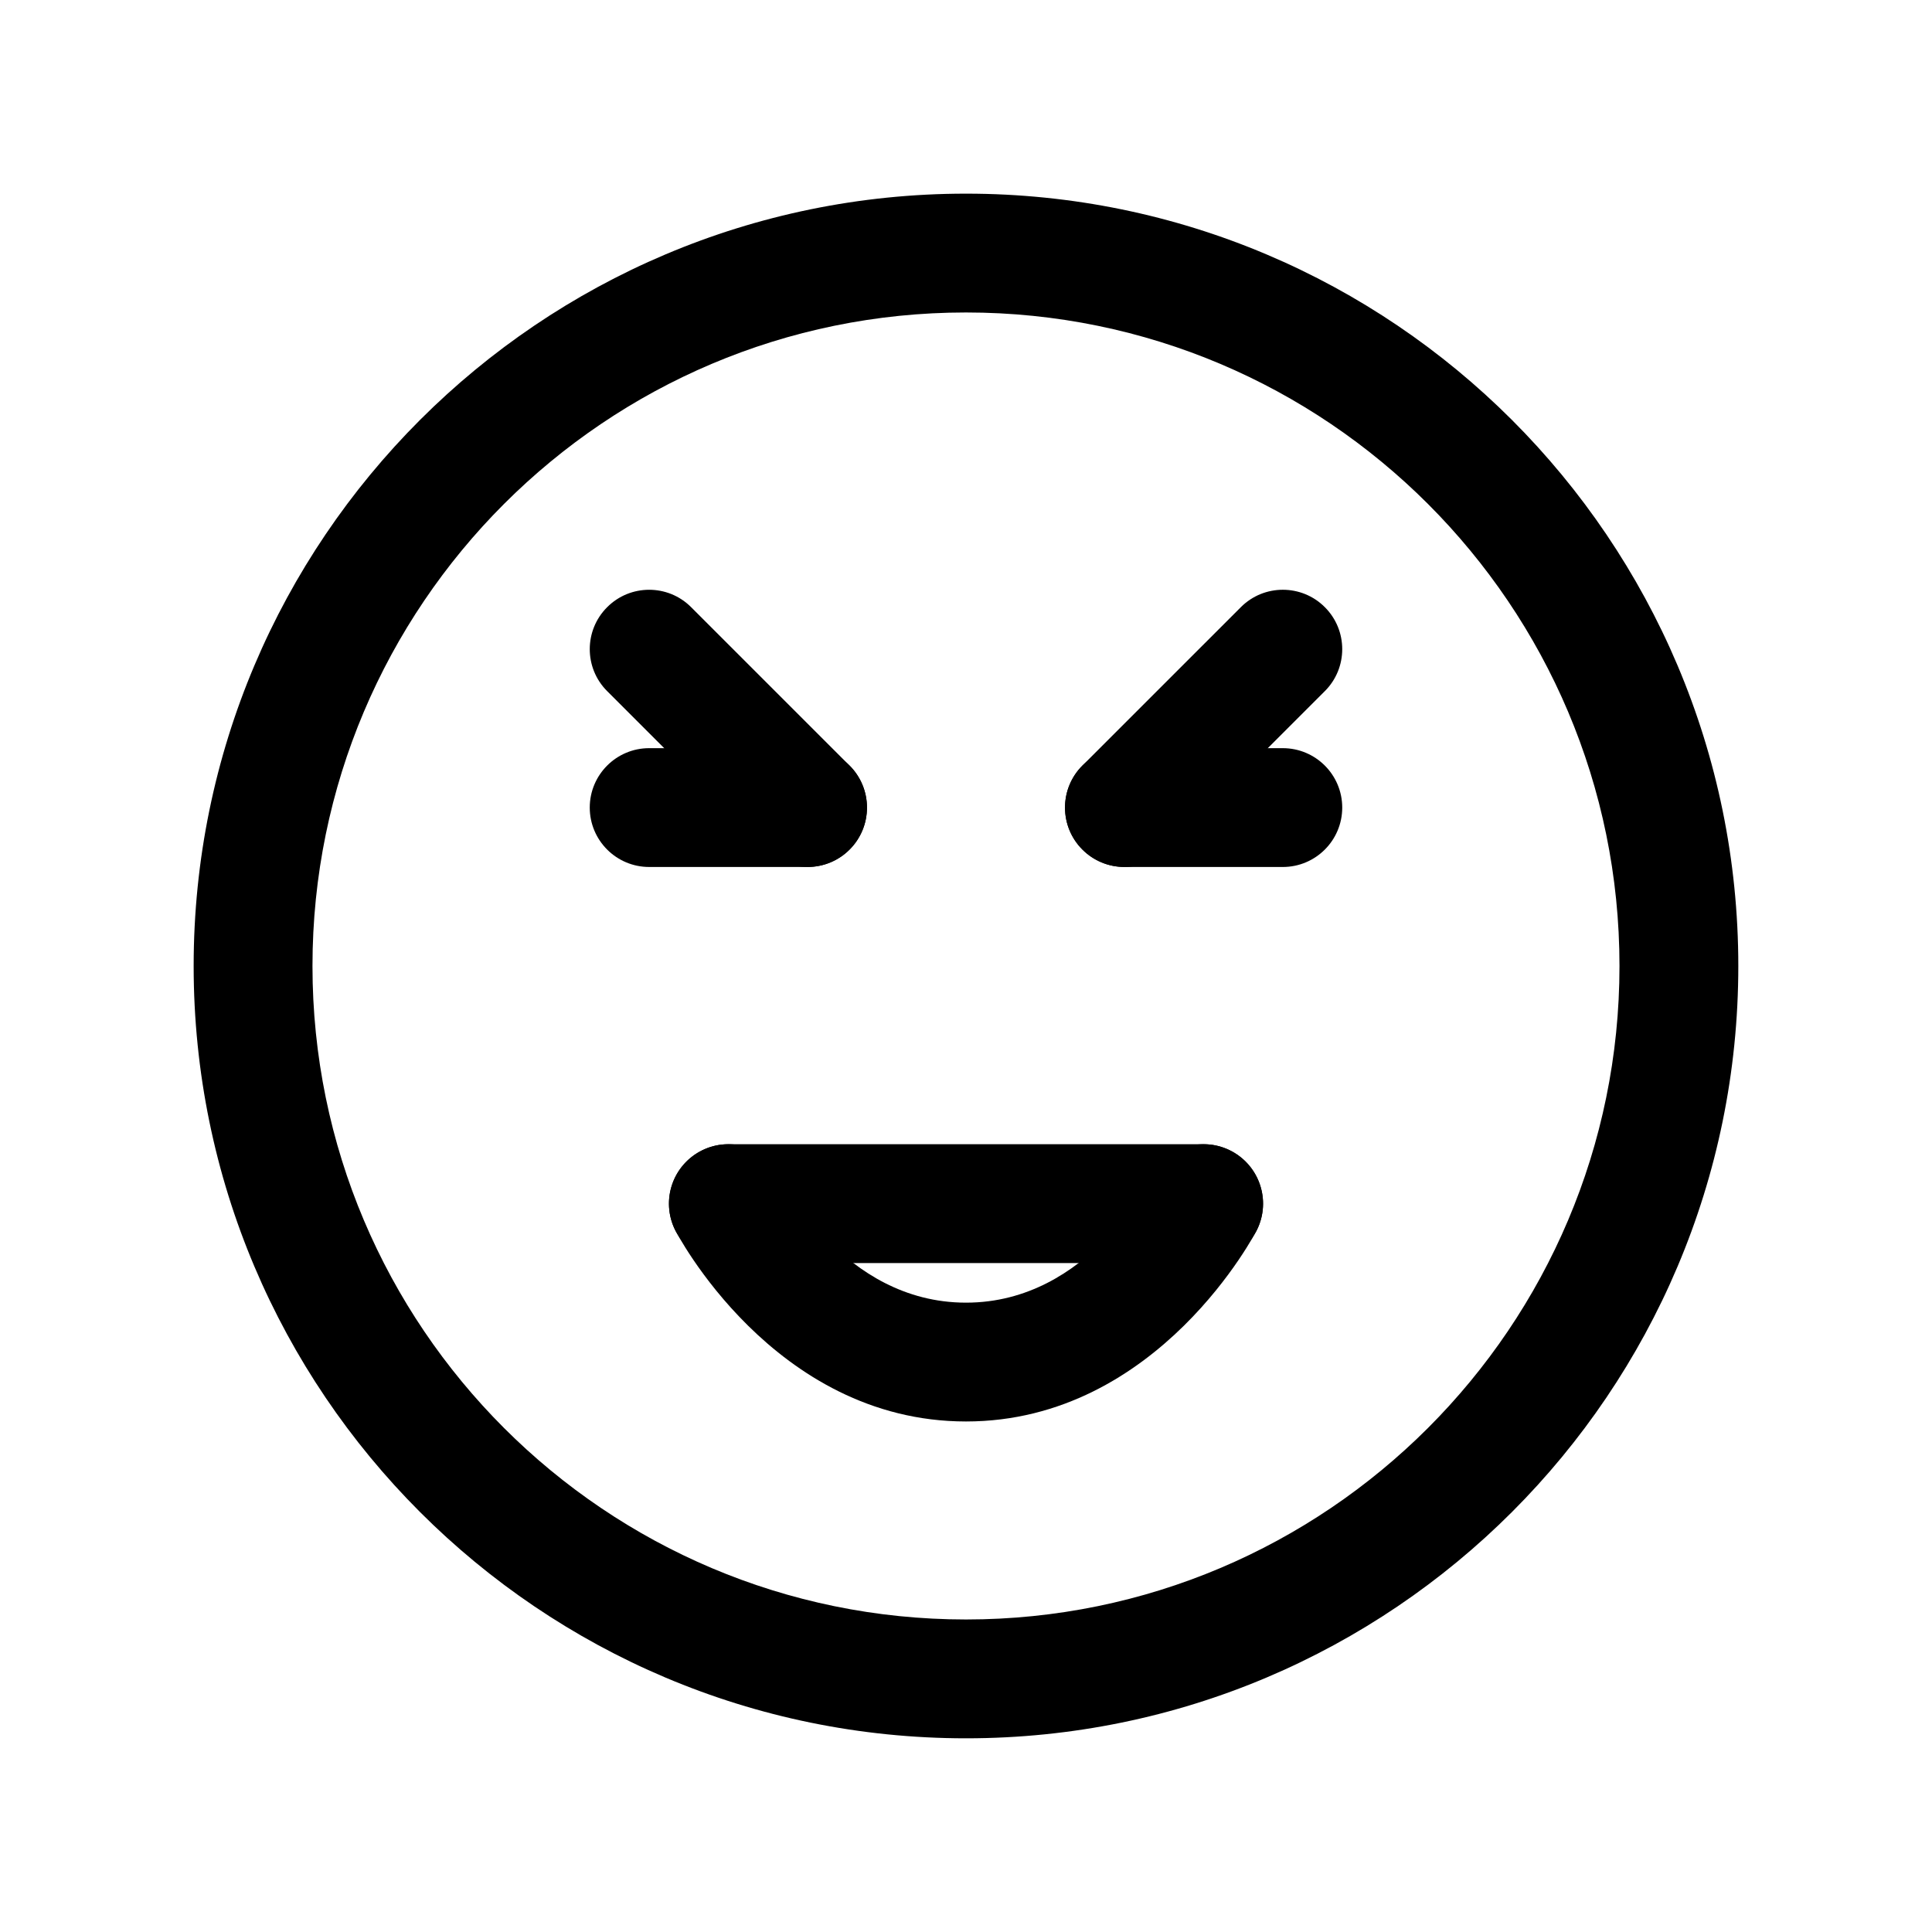
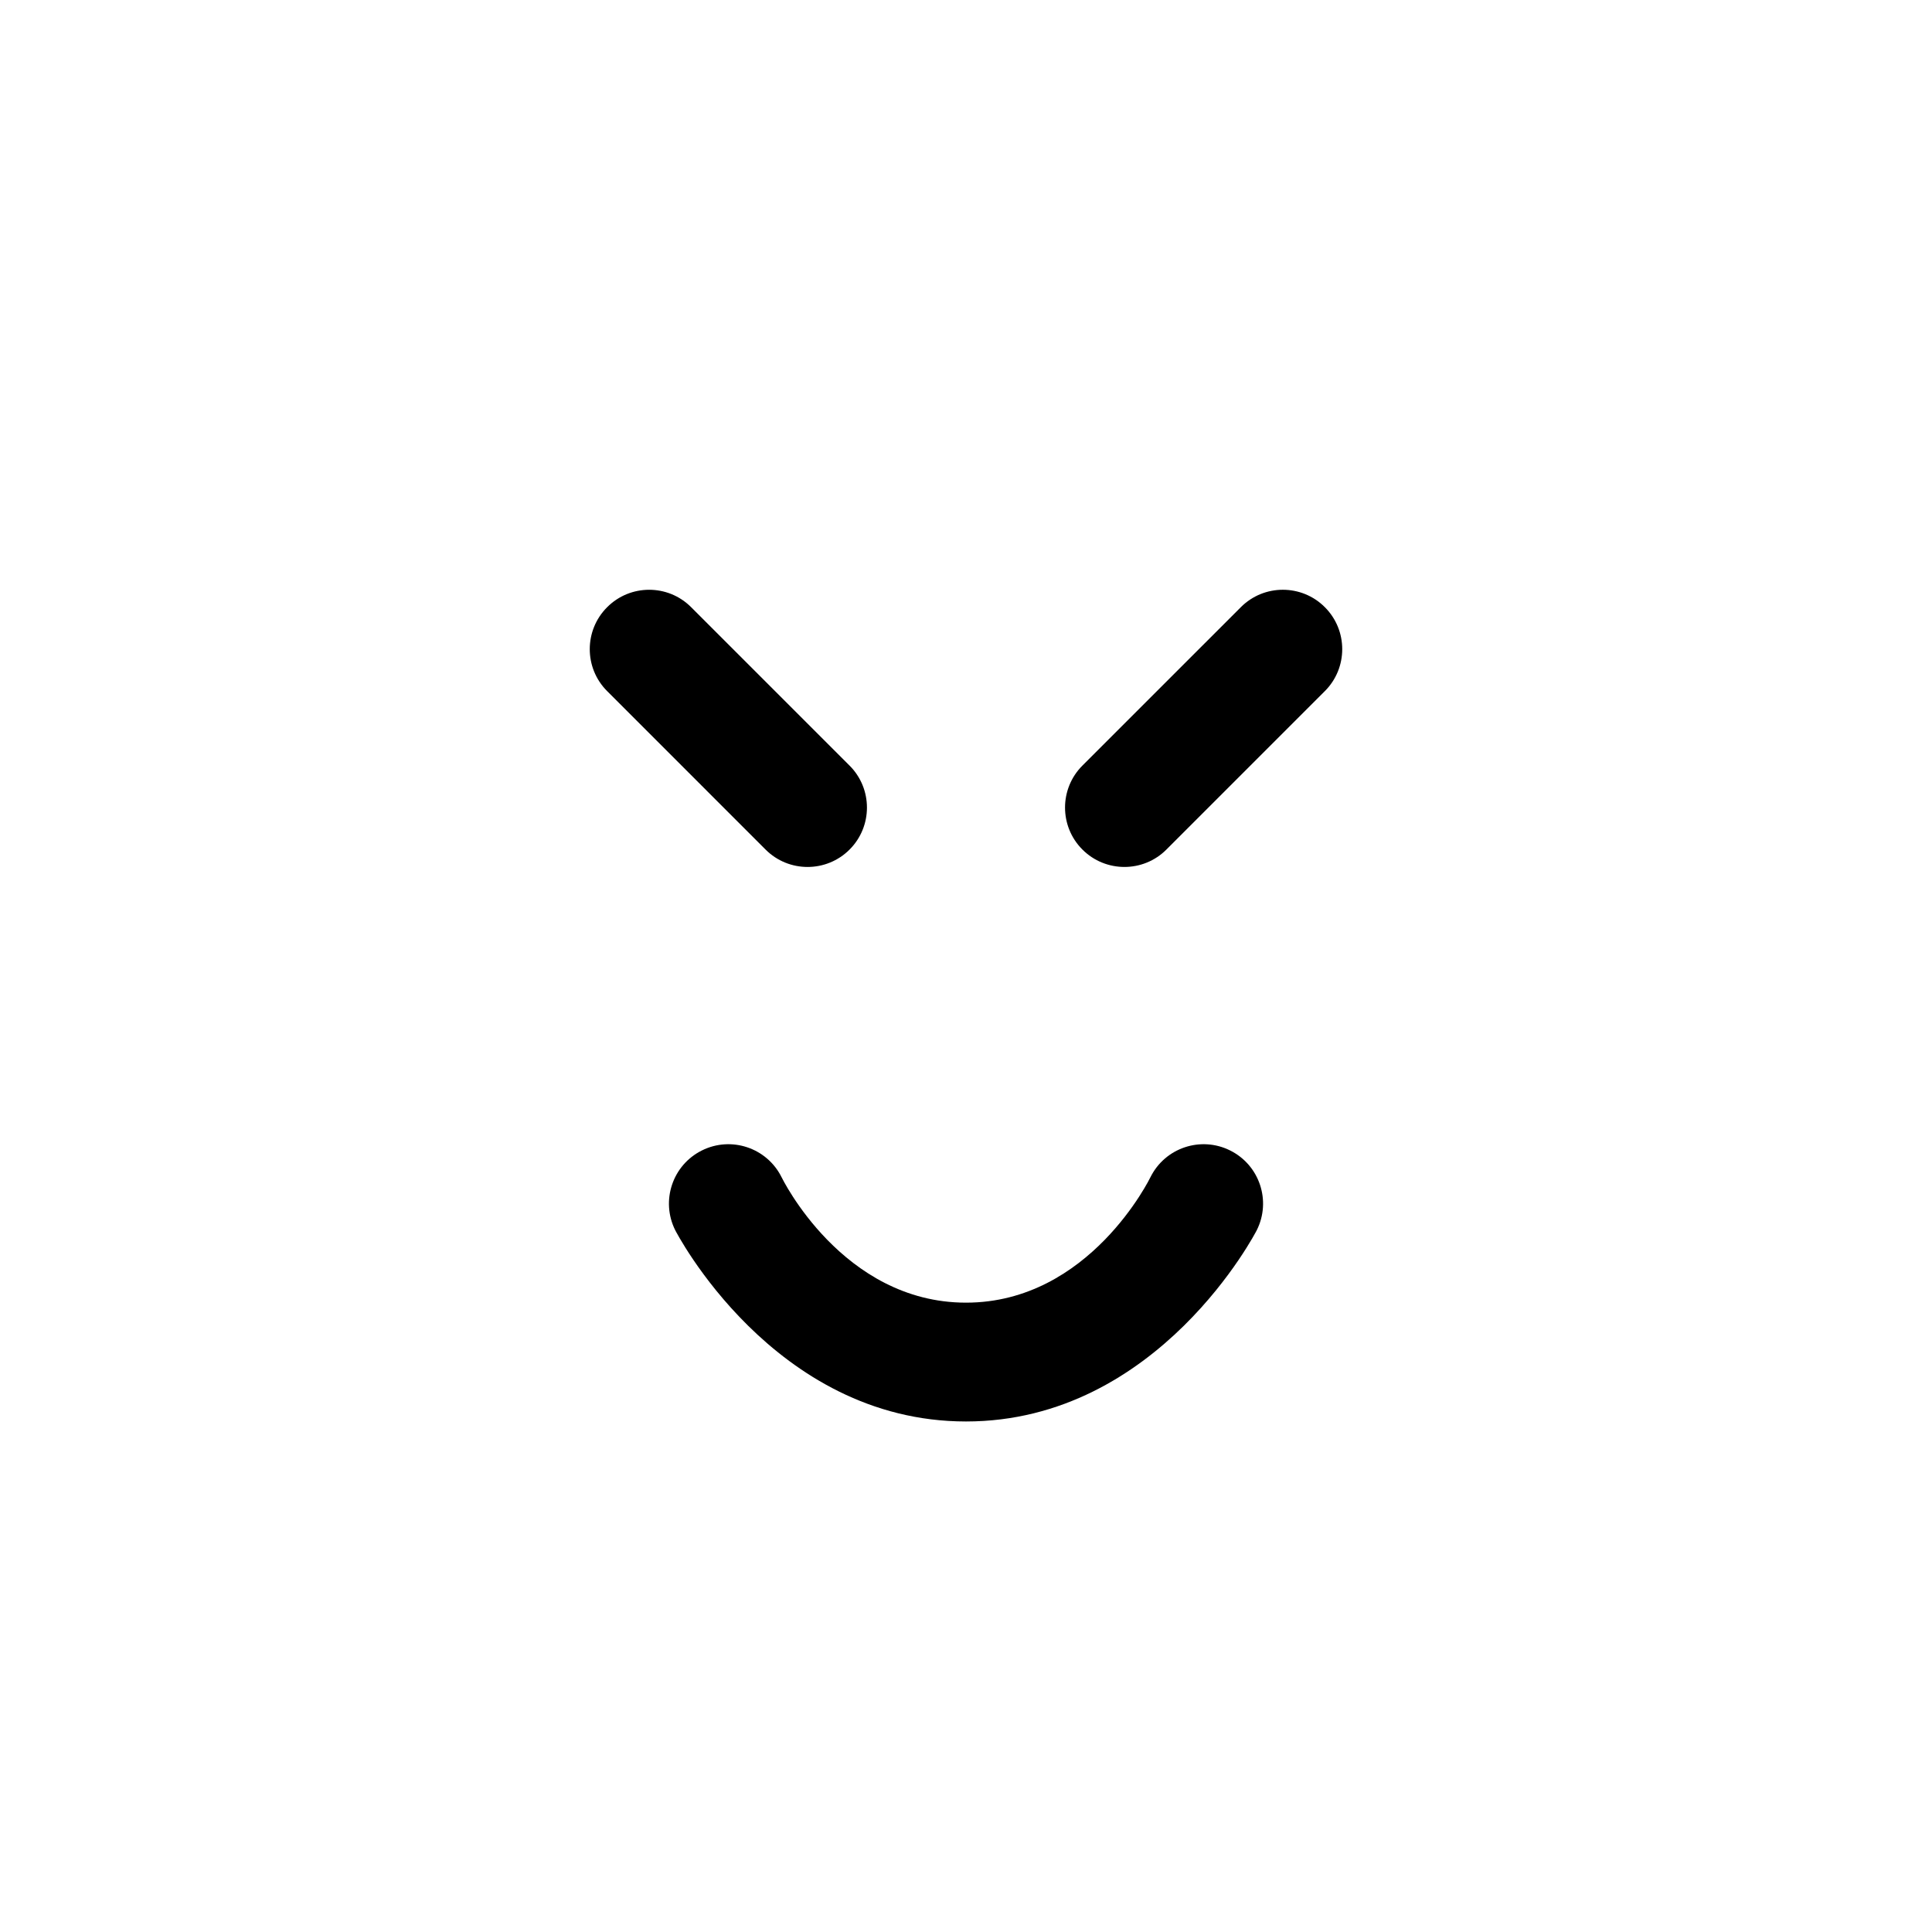
<svg xmlns="http://www.w3.org/2000/svg" fill="#000000" width="800px" height="800px" version="1.1" viewBox="144 144 512 512">
  <g fill-rule="evenodd">
-     <path d="m400 195.32c-112.96 0-204.68 91.715-204.68 204.68 0 112.96 91.715 204.67 204.68 204.67 112.96 0 204.67-91.715 204.67-204.67 0-112.96-91.715-204.68-204.67-204.68zm0 31.488c95.574 0 173.18 77.609 173.18 173.19 0 95.574-77.609 173.18-173.18 173.18-95.578 0-173.19-77.609-173.19-173.18 0-95.578 77.609-173.19 173.19-173.19z" />
    <path d="m369.14 346.89-41.984-41.98c-6.129-6.152-16.121-6.152-22.25 0-6.152 6.129-6.152 16.121 0 22.25l41.98 41.984c6.133 6.148 16.125 6.148 22.254 0 6.148-6.129 6.148-16.121 0-22.254z" />
-     <path d="m358.02 342.27h-41.984c-8.691 0-15.746 7.055-15.746 15.746s7.055 15.742 15.746 15.742h41.984c8.691 0 15.742-7.051 15.742-15.742s-7.051-15.746-15.742-15.746z" />
    <path d="m453.11 369.14 41.984-41.984c6.148-6.129 6.148-16.121 0-22.25-6.133-6.152-16.125-6.152-22.254 0l-41.984 41.98c-6.148 6.133-6.148 16.125 0 22.254 6.133 6.148 16.125 6.148 22.254 0z" />
-     <path d="m441.98 373.76h41.98c8.691 0 15.746-7.051 15.746-15.742s-7.055-15.746-15.746-15.746h-41.98c-8.691 0-15.746 7.055-15.746 15.746s7.055 15.742 15.746 15.742z" />
    <path d="m322.94 470.01s25.902 50.695 77.062 50.695c51.156 0 77.059-50.695 77.059-50.695 3.887-7.769 0.738-17.234-7.051-21.117-7.769-3.887-17.234-0.734-21.117 7.051 0 0-16.082 33.273-48.891 33.273-32.812 0-48.891-33.273-48.891-33.273-3.887-7.785-13.352-10.938-21.121-7.051-7.785 3.883-10.934 13.348-7.051 21.117z" />
-     <path d="m462.98 447.23h-125.95c-8.691 0-15.746 7.055-15.746 15.746 0 8.688 7.055 15.742 15.746 15.742h125.95c8.688 0 15.742-7.055 15.742-15.742 0-8.691-7.055-15.746-15.742-15.746z" />
  </g>
</svg>